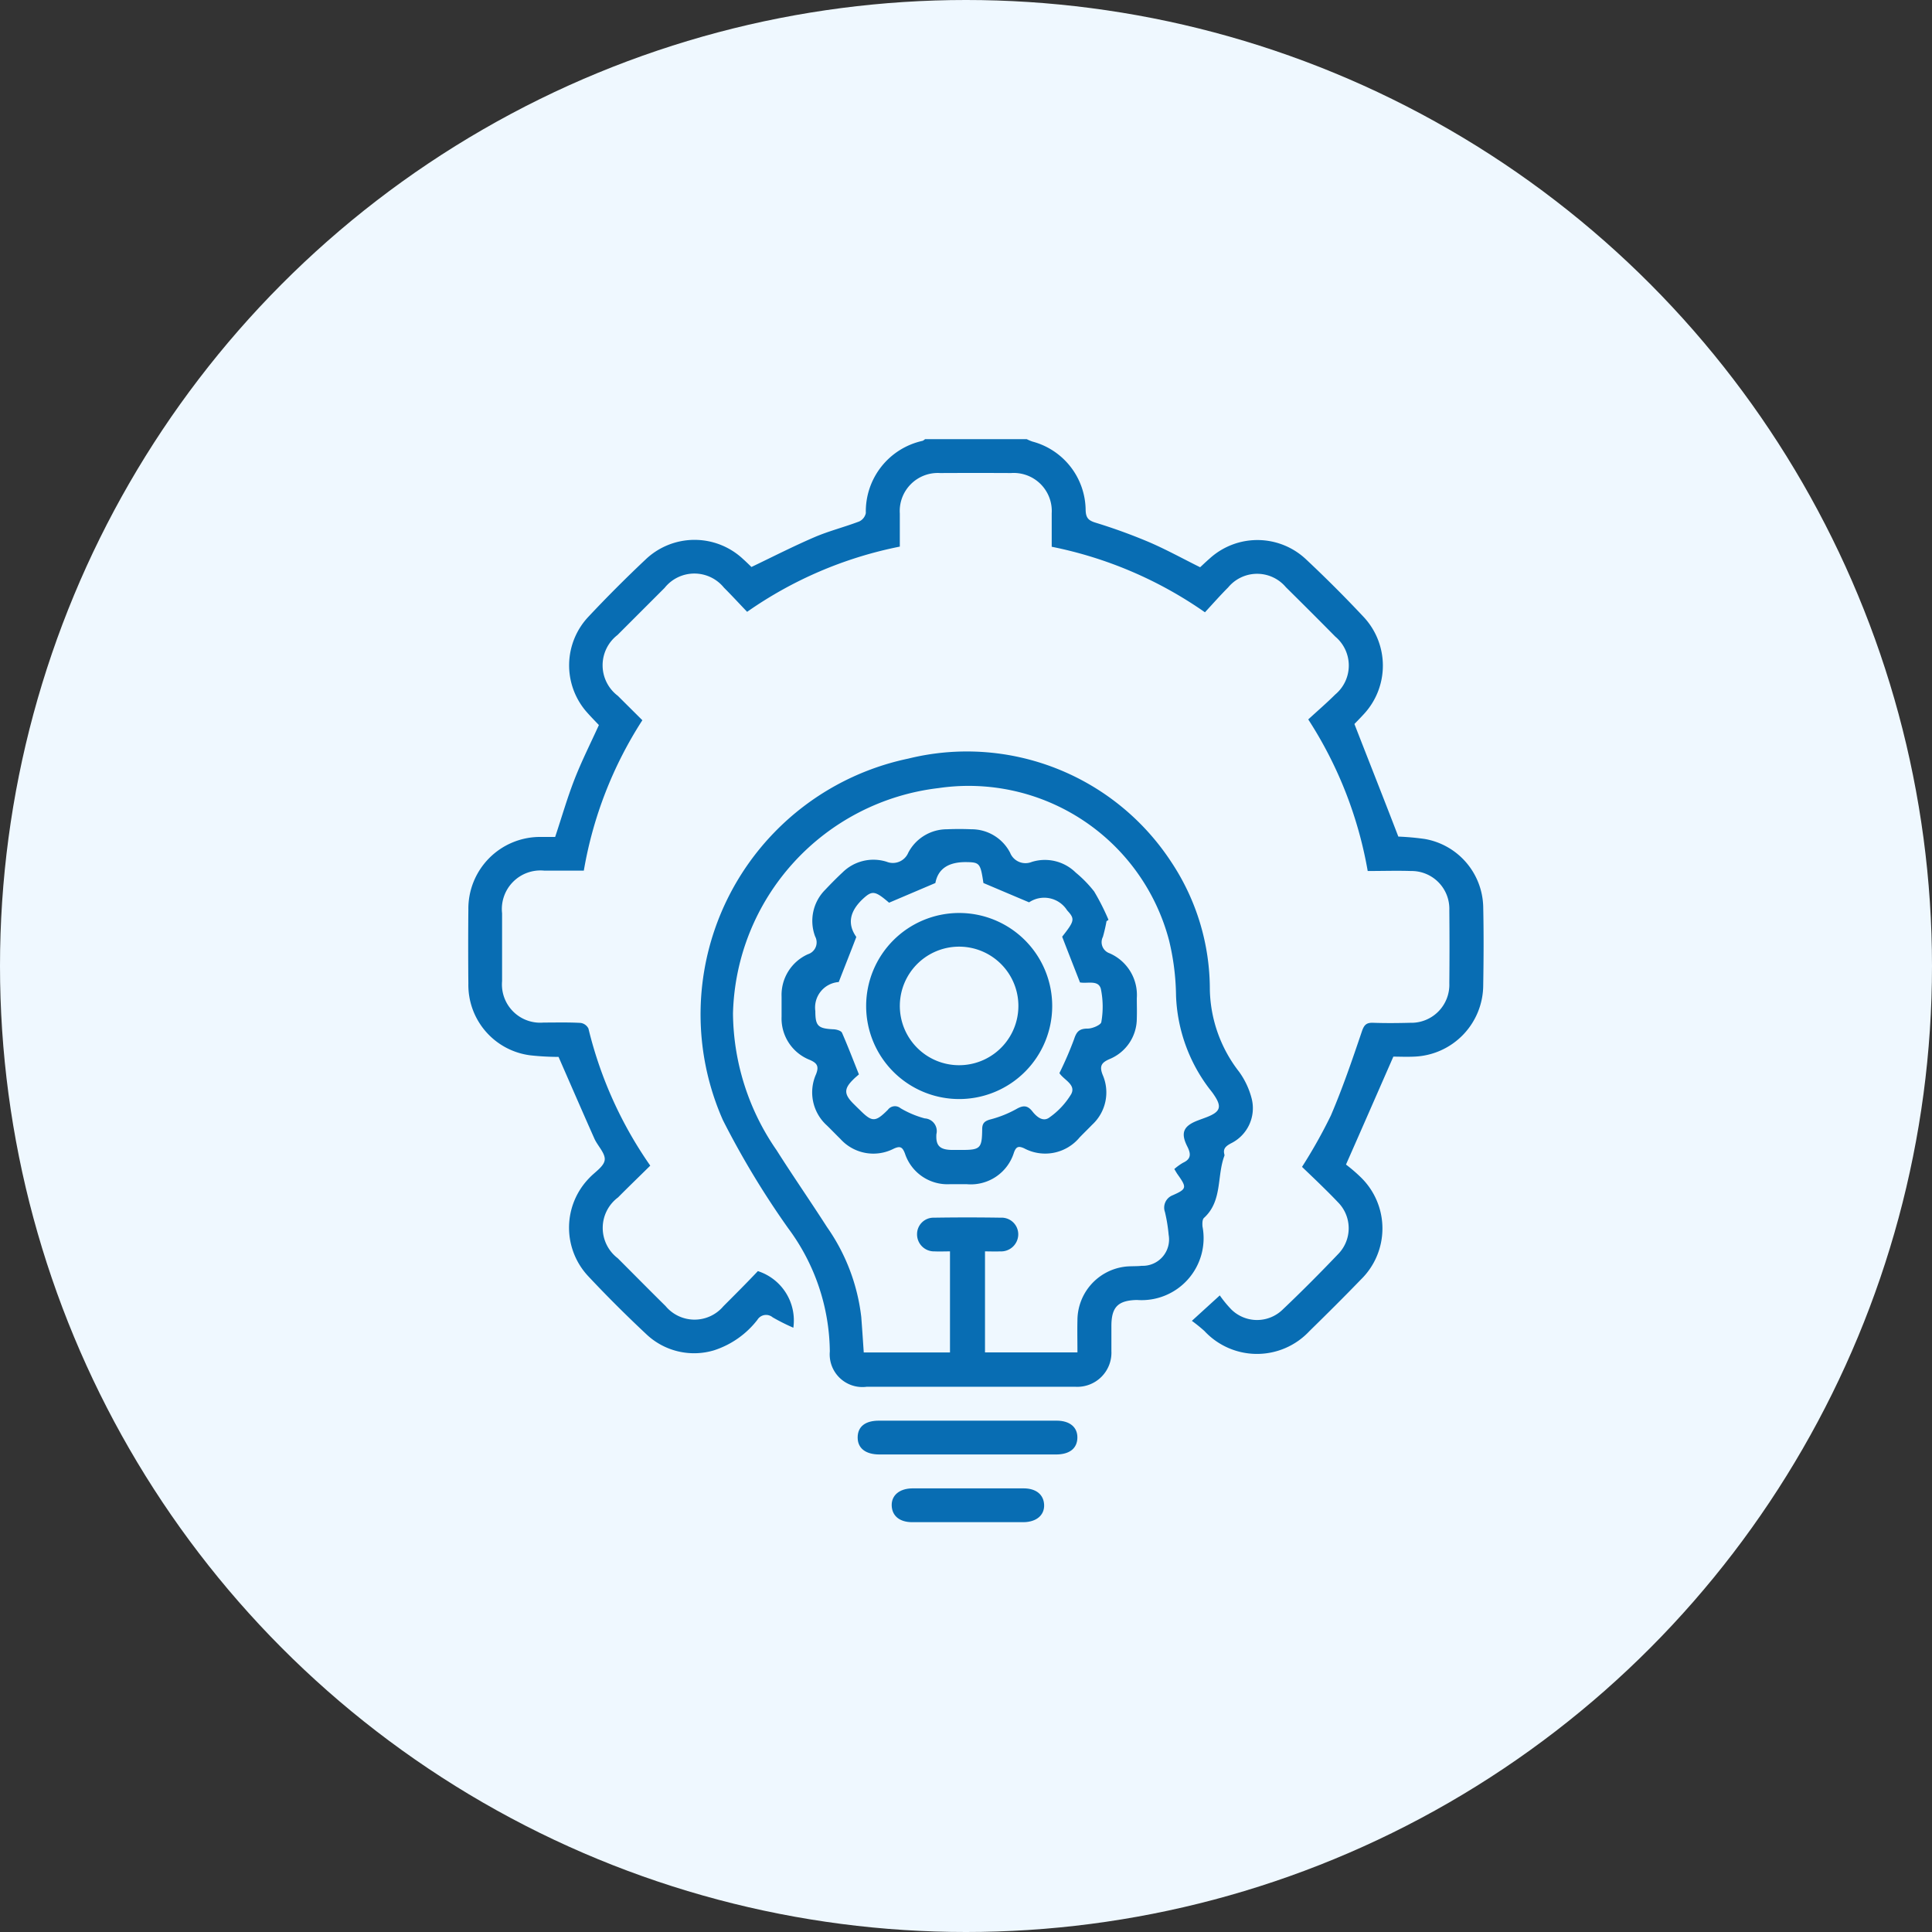
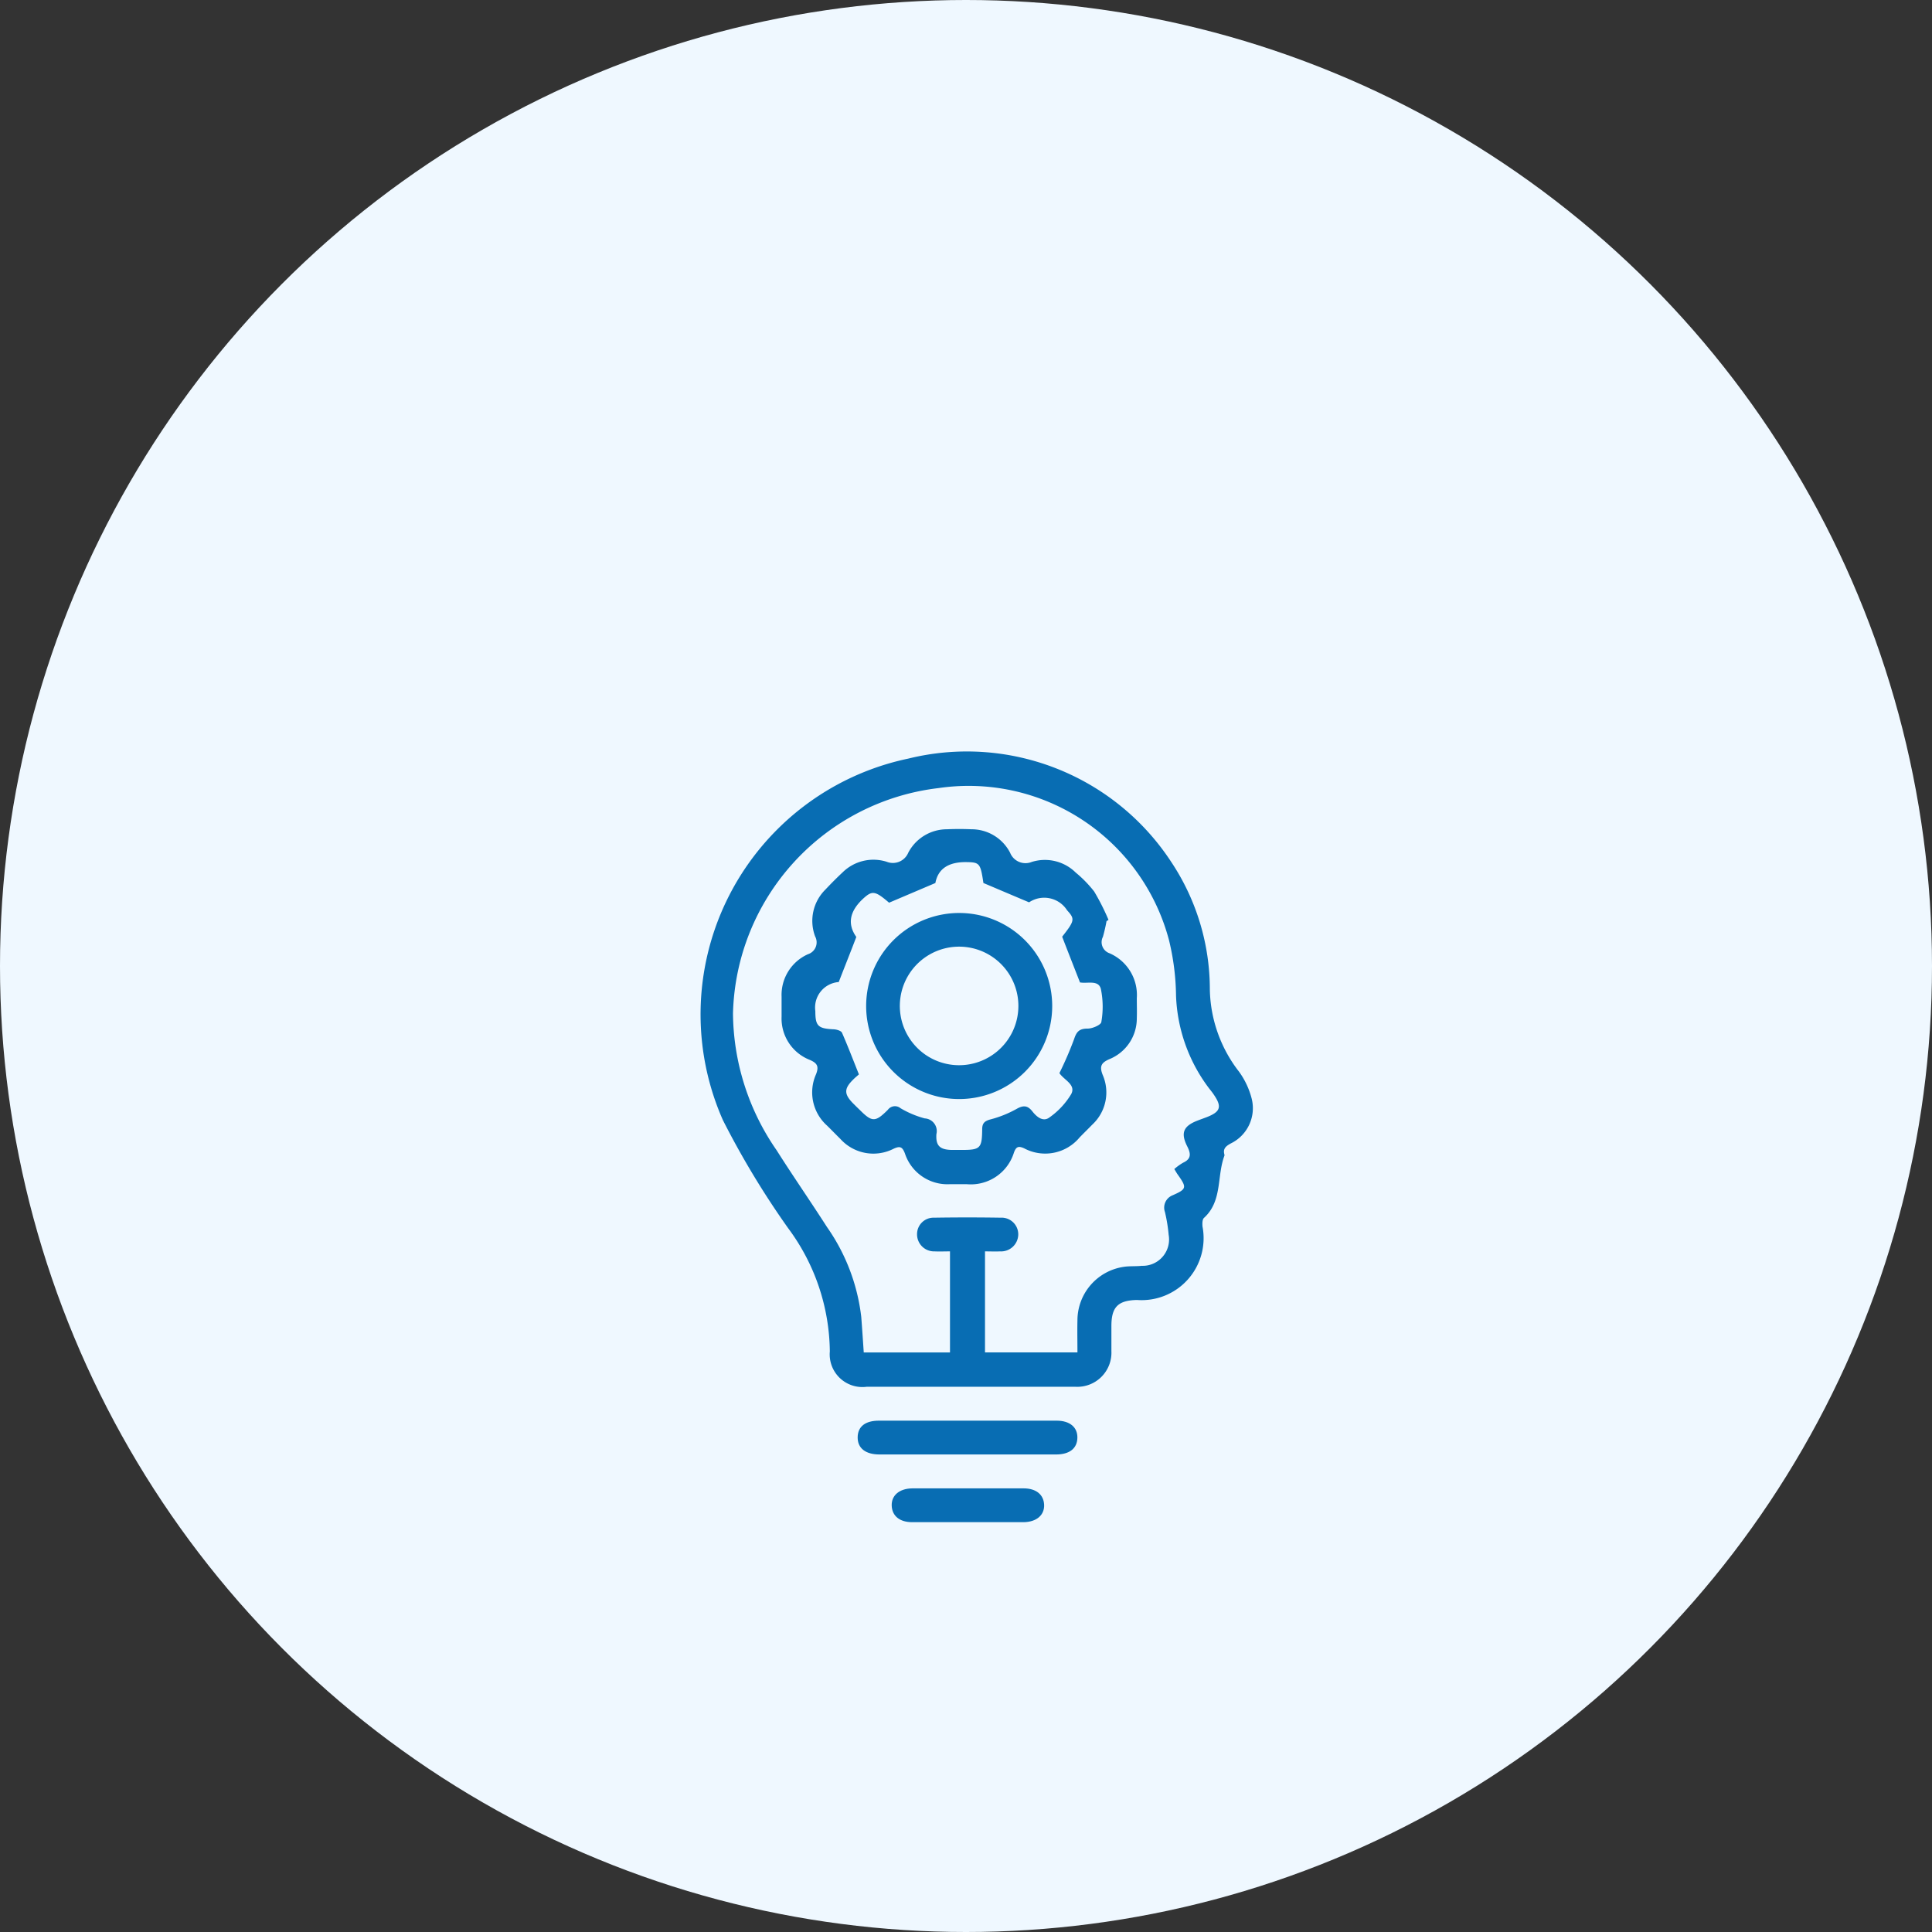
<svg xmlns="http://www.w3.org/2000/svg" width="66" height="66" viewBox="0 0 66 66">
  <rect x="0" y="0" width="66" height="66" fill="#333333" stroke="none" />
  <g id="Group_11734" data-name="Group 11734" transform="translate(-345 -2624)">
    <g id="Responsive_website" data-name="Responsive website" transform="translate(-2320 7108)">
      <circle id="Ellipse_76" data-name="Ellipse 76" cx="33" cy="33" r="33" transform="translate(2665 -4484)" fill="#eff8ff" />
    </g>
    <g id="Comprensive_Service" data-name="Comprensive Service" transform="translate(361 2639)">
-       <path id="Path_3740" data-name="Path 3740" d="M572.324,795.554a1.464,1.464,0,0,0,.193.081,2.445,2.445,0,0,1,1.815,2.336c.008.266.089.359.344.436a19.1,19.1,0,0,1,1.826.664c.583.251,1.143.56,1.741.857.089-.081.2-.189.317-.29a2.423,2.423,0,0,1,3.313.031q1,.938,1.942,1.942a2.435,2.435,0,0,1,.012,3.344c-.12.131-.247.259-.313.328.506,1.3,1,2.544,1.5,3.846a8.957,8.957,0,0,1,.9.081,2.41,2.41,0,0,1,2,2.32c.019.892.015,1.784,0,2.672a2.451,2.451,0,0,1-2.363,2.444c-.251.012-.506,0-.707,0-.533,1.216-1.05,2.4-1.618,3.687a5.421,5.421,0,0,1,.5.429,2.437,2.437,0,0,1,.008,3.5c-.579.6-1.166,1.182-1.761,1.765a2.45,2.45,0,0,1-3.583-.008,5.349,5.349,0,0,0-.429-.347l.954-.869a3.938,3.938,0,0,0,.4.486,1.252,1.252,0,0,0,1.737.008c.656-.622,1.293-1.263,1.915-1.915a1.26,1.26,0,0,0-.019-1.765c-.2-.212-.405-.413-.61-.614s-.417-.4-.614-.591a17.417,17.417,0,0,0,.985-1.753c.4-.934.73-1.9,1.058-2.869.077-.228.154-.309.39-.3.421.015.842.011,1.263,0a1.3,1.3,0,0,0,1.336-1.351q.012-1.245,0-2.494a1.292,1.292,0,0,0-1.313-1.34c-.479-.016-.961,0-1.475,0a13.917,13.917,0,0,0-2.031-5.178c.309-.286.625-.556.923-.853a1.289,1.289,0,0,0,0-1.977c-.56-.568-1.12-1.127-1.687-1.687a1.284,1.284,0,0,0-1.973.008c-.27.27-.525.56-.792.849a13.882,13.882,0,0,0-5.235-2.239v-1.143a1.3,1.3,0,0,0-1.39-1.375q-1.21-.006-2.421,0a1.3,1.3,0,0,0-1.378,1.382v1.131a13.76,13.76,0,0,0-5.216,2.228c-.263-.274-.521-.556-.792-.826a1.3,1.3,0,0,0-2.027.008l-1.61,1.61a1.306,1.306,0,0,0,.012,2.077c.27.27.544.541.838.834a13.722,13.722,0,0,0-2,5.139h-1.344a1.319,1.319,0,0,0-1.448,1.459v2.313a1.307,1.307,0,0,0,1.417,1.417c.421,0,.842-.012,1.263.012a.352.352,0,0,1,.27.193,13.876,13.876,0,0,0,2.112,4.683c-.371.367-.741.722-1.1,1.085a1.3,1.3,0,0,0-.012,2.077c.544.544,1.085,1.093,1.633,1.633a1.289,1.289,0,0,0,1.977.008c.4-.4.8-.8,1.178-1.2a1.771,1.771,0,0,1,1.212,1.934,7.082,7.082,0,0,1-.707-.355.347.347,0,0,0-.521.085,3.063,3.063,0,0,1-1.483,1.042,2.369,2.369,0,0,1-2.317-.556c-.676-.633-1.336-1.29-1.969-1.965a2.426,2.426,0,0,1,.027-3.367c.185-.2.494-.386.525-.61s-.235-.479-.348-.726c-.409-.919-.811-1.846-1.228-2.8a8.892,8.892,0,0,1-.969-.054,2.423,2.423,0,0,1-2.112-2.448c-.008-.842-.008-1.687,0-2.529a2.451,2.451,0,0,1,2.436-2.483h.529c.224-.672.413-1.332.66-1.965s.548-1.228.834-1.857c-.143-.151-.3-.309-.452-.486a2.42,2.42,0,0,1,.081-3.2q.95-1.013,1.965-1.969a2.423,2.423,0,0,1,3.34-.008c.1.089.193.182.278.263.726-.348,1.429-.707,2.154-1.019.494-.212,1.023-.344,1.529-.537a.408.408,0,0,0,.224-.286,2.468,2.468,0,0,1,1.938-2.467.3.3,0,0,0,.085-.058h3.467Z" transform="translate(-553.245 -795.55)" fill="#086db3" />
      <path id="Path_3741" data-name="Path 3741" d="M582.941,844.935H579.4a1.117,1.117,0,0,1-1.259-1.208,7.16,7.16,0,0,0-1.417-4.2,29.154,29.154,0,0,1-2.235-3.7,8.928,8.928,0,0,1,6.332-12.351,8.344,8.344,0,0,1,8.985,3.533,7.858,7.858,0,0,1,1.317,4.359,4.715,4.715,0,0,0,1,2.807,2.714,2.714,0,0,1,.425.9,1.338,1.338,0,0,1-.71,1.548c-.17.093-.274.181-.216.382v.035c-.266.7-.062,1.548-.7,2.127-.058.054-.058.193-.05.293a2.117,2.117,0,0,1-2.239,2.51c-.645.015-.869.239-.873.876v.869a1.166,1.166,0,0,1-1.232,1.22h-3.575Zm.506-1.174H586.6c0-.378-.008-.734,0-1.093a1.851,1.851,0,0,1,1.583-1.83c.2-.031.409-.012.614-.035a.9.9,0,0,0,.919-1.058,5.385,5.385,0,0,0-.127-.78.451.451,0,0,1,.255-.568c.49-.216.5-.263.185-.707-.039-.054-.073-.116-.12-.193a1.931,1.931,0,0,1,.3-.216c.286-.131.266-.313.143-.556-.236-.467-.131-.7.363-.888.1-.039.2-.073.3-.112.475-.185.529-.355.239-.776-.046-.07-.1-.135-.151-.2a5.58,5.58,0,0,1-1.135-3.174,8.409,8.409,0,0,0-.239-1.892,7.079,7.079,0,0,0-7.873-5.2,7.954,7.954,0,0,0-7.023,7.7,8.311,8.311,0,0,0,1.49,4.672c.56.884,1.158,1.745,1.722,2.625a6.685,6.685,0,0,1,1.17,3.07c.031.405.058.807.085,1.212h2.946V840.31c-.193,0-.359.008-.525,0a.581.581,0,0,1-.6-.587.562.562,0,0,1,.583-.564c.757-.012,1.517-.012,2.274,0a.569.569,0,0,1,.6.583.587.587,0,0,1-.622.568c-.166.008-.332,0-.514,0v3.448Z" transform="translate(-565.793 -812.561)" fill="#086db3" />
      <path id="Path_3742" data-name="Path 3742" d="M591.439,883.554h-3c-.483,0-.753-.216-.749-.587s.266-.568.726-.568h6.07c.452,0,.718.224.71.587s-.27.568-.73.568h-3.035Z" transform="translate(-574.391 -848.867)" fill="#086db3" />
      <path id="Path_3743" data-name="Path 3743" d="M593.271,889.544H591.4c-.432,0-.687-.216-.7-.564s.259-.587.707-.591h3.8c.429,0,.687.216.7.564s-.259.587-.707.591Z" transform="translate(-576.238 -852.544)" fill="#086db3" />
      <path id="Path_3745" data-name="Path 3745" d="M592.061,833.16a5.6,5.6,0,0,1-.128.56.4.4,0,0,0,.224.56,1.554,1.554,0,0,1,.934,1.537c0,.228.008.46,0,.687a1.5,1.5,0,0,1-.927,1.39c-.278.12-.359.236-.239.541a1.5,1.5,0,0,1-.355,1.7c-.143.147-.29.29-.432.436a1.527,1.527,0,0,1-1.9.371c-.193-.085-.27-.054-.344.147a1.542,1.542,0,0,1-1.61,1.081H586.7a1.528,1.528,0,0,1-1.529-1.046c-.085-.224-.162-.27-.386-.166a1.516,1.516,0,0,1-1.818-.332c-.154-.151-.305-.309-.459-.459a1.521,1.521,0,0,1-.375-1.753c.108-.274.035-.382-.212-.49a1.519,1.519,0,0,1-.965-1.475v-.687a1.522,1.522,0,0,1,.9-1.448.425.425,0,0,0,.247-.606,1.505,1.505,0,0,1,.347-1.6c.189-.2.386-.4.587-.587a1.5,1.5,0,0,1,1.506-.367.57.57,0,0,0,.741-.309,1.491,1.491,0,0,1,1.324-.8c.278-.012.556-.012.83,0a1.482,1.482,0,0,1,1.324.8.565.565,0,0,0,.737.317,1.5,1.5,0,0,1,1.506.363,4.133,4.133,0,0,1,.629.645,7.9,7.9,0,0,1,.49.969l-.066.046Zm-7.432-.606c-.467-.4-.571-.421-.861-.162q-.734.66-.259,1.332c-.2.525-.4,1.023-.6,1.54a.872.872,0,0,0-.8.992c0,.51.093.595.61.622.1,0,.266.046.3.116.2.456.378.923.579,1.425-.05.046-.135.112-.208.189-.3.3-.3.483,0,.792.077.077.154.154.232.228.425.425.533.432.965,0a.3.3,0,0,1,.432-.054,3.3,3.3,0,0,0,.826.348.434.434,0,0,1,.4.537c-.027.405.124.533.533.541h.324c.641,0,.7-.054.707-.7,0-.2.066-.282.27-.34a3.78,3.78,0,0,0,.9-.359c.236-.135.382-.124.544.081.147.189.367.371.583.208a2.634,2.634,0,0,0,.745-.8c.166-.317-.235-.475-.394-.7-.012-.019-.012-.042-.008-.019a12.027,12.027,0,0,0,.5-1.158c.085-.263.185-.359.467-.359.162,0,.452-.127.463-.224a3.01,3.01,0,0,0-.016-1.131c-.081-.313-.452-.178-.7-.22-.023,0-.042-.019-.012,0-.212-.541-.409-1.042-.61-1.564.429-.544.44-.606.17-.9a.927.927,0,0,0-1.3-.274c-.533-.224-1.039-.44-1.56-.66-.1-.668-.127-.707-.571-.714q-.934-.015-1.07.714l-1.571.668Z" transform="translate(-570.256 -816.716)" fill="#086db3" />
      <path id="Path_3747" data-name="Path 3747" d="M591.606,837.48a3.178,3.178,0,1,1-3.166,3.17,3.178,3.178,0,0,1,3.166-3.17Zm-.015,5.2a2.025,2.025,0,1,0-1.426-.612A2.023,2.023,0,0,0,591.591,842.68Z" transform="translate(-574.851 -821.291)" fill="#086db3" />
    </g>
  </g>
</svg>